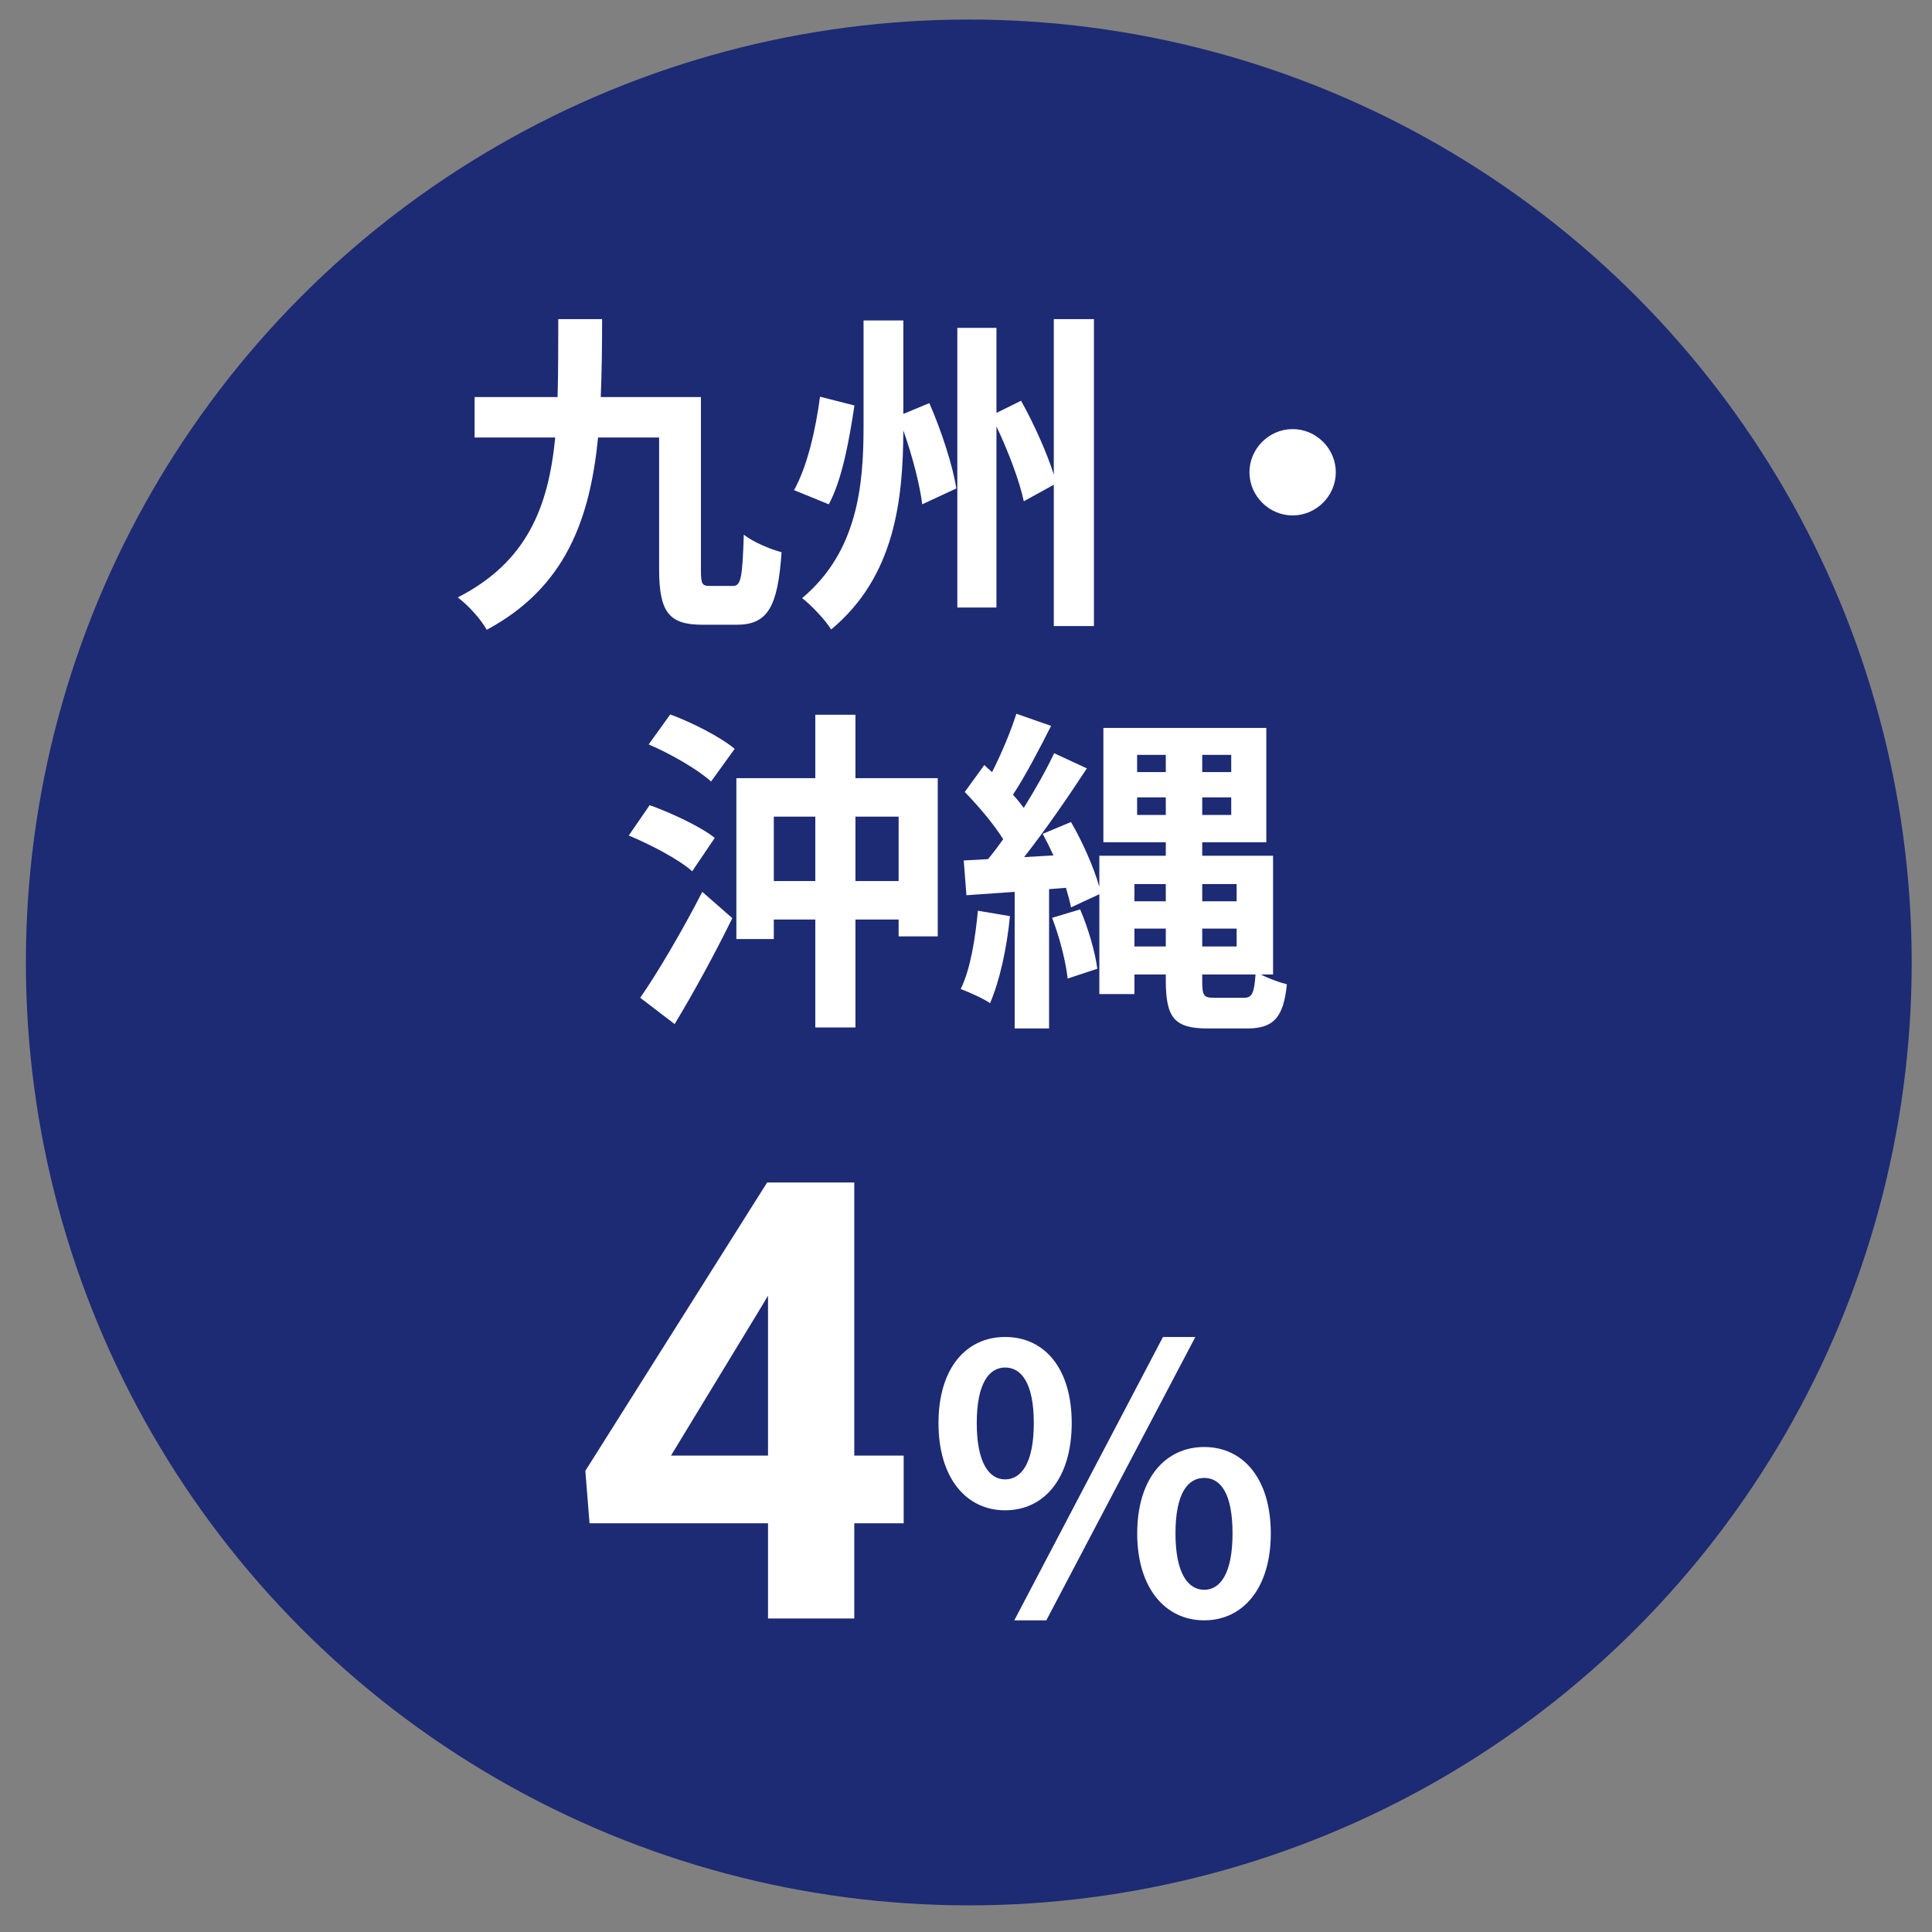
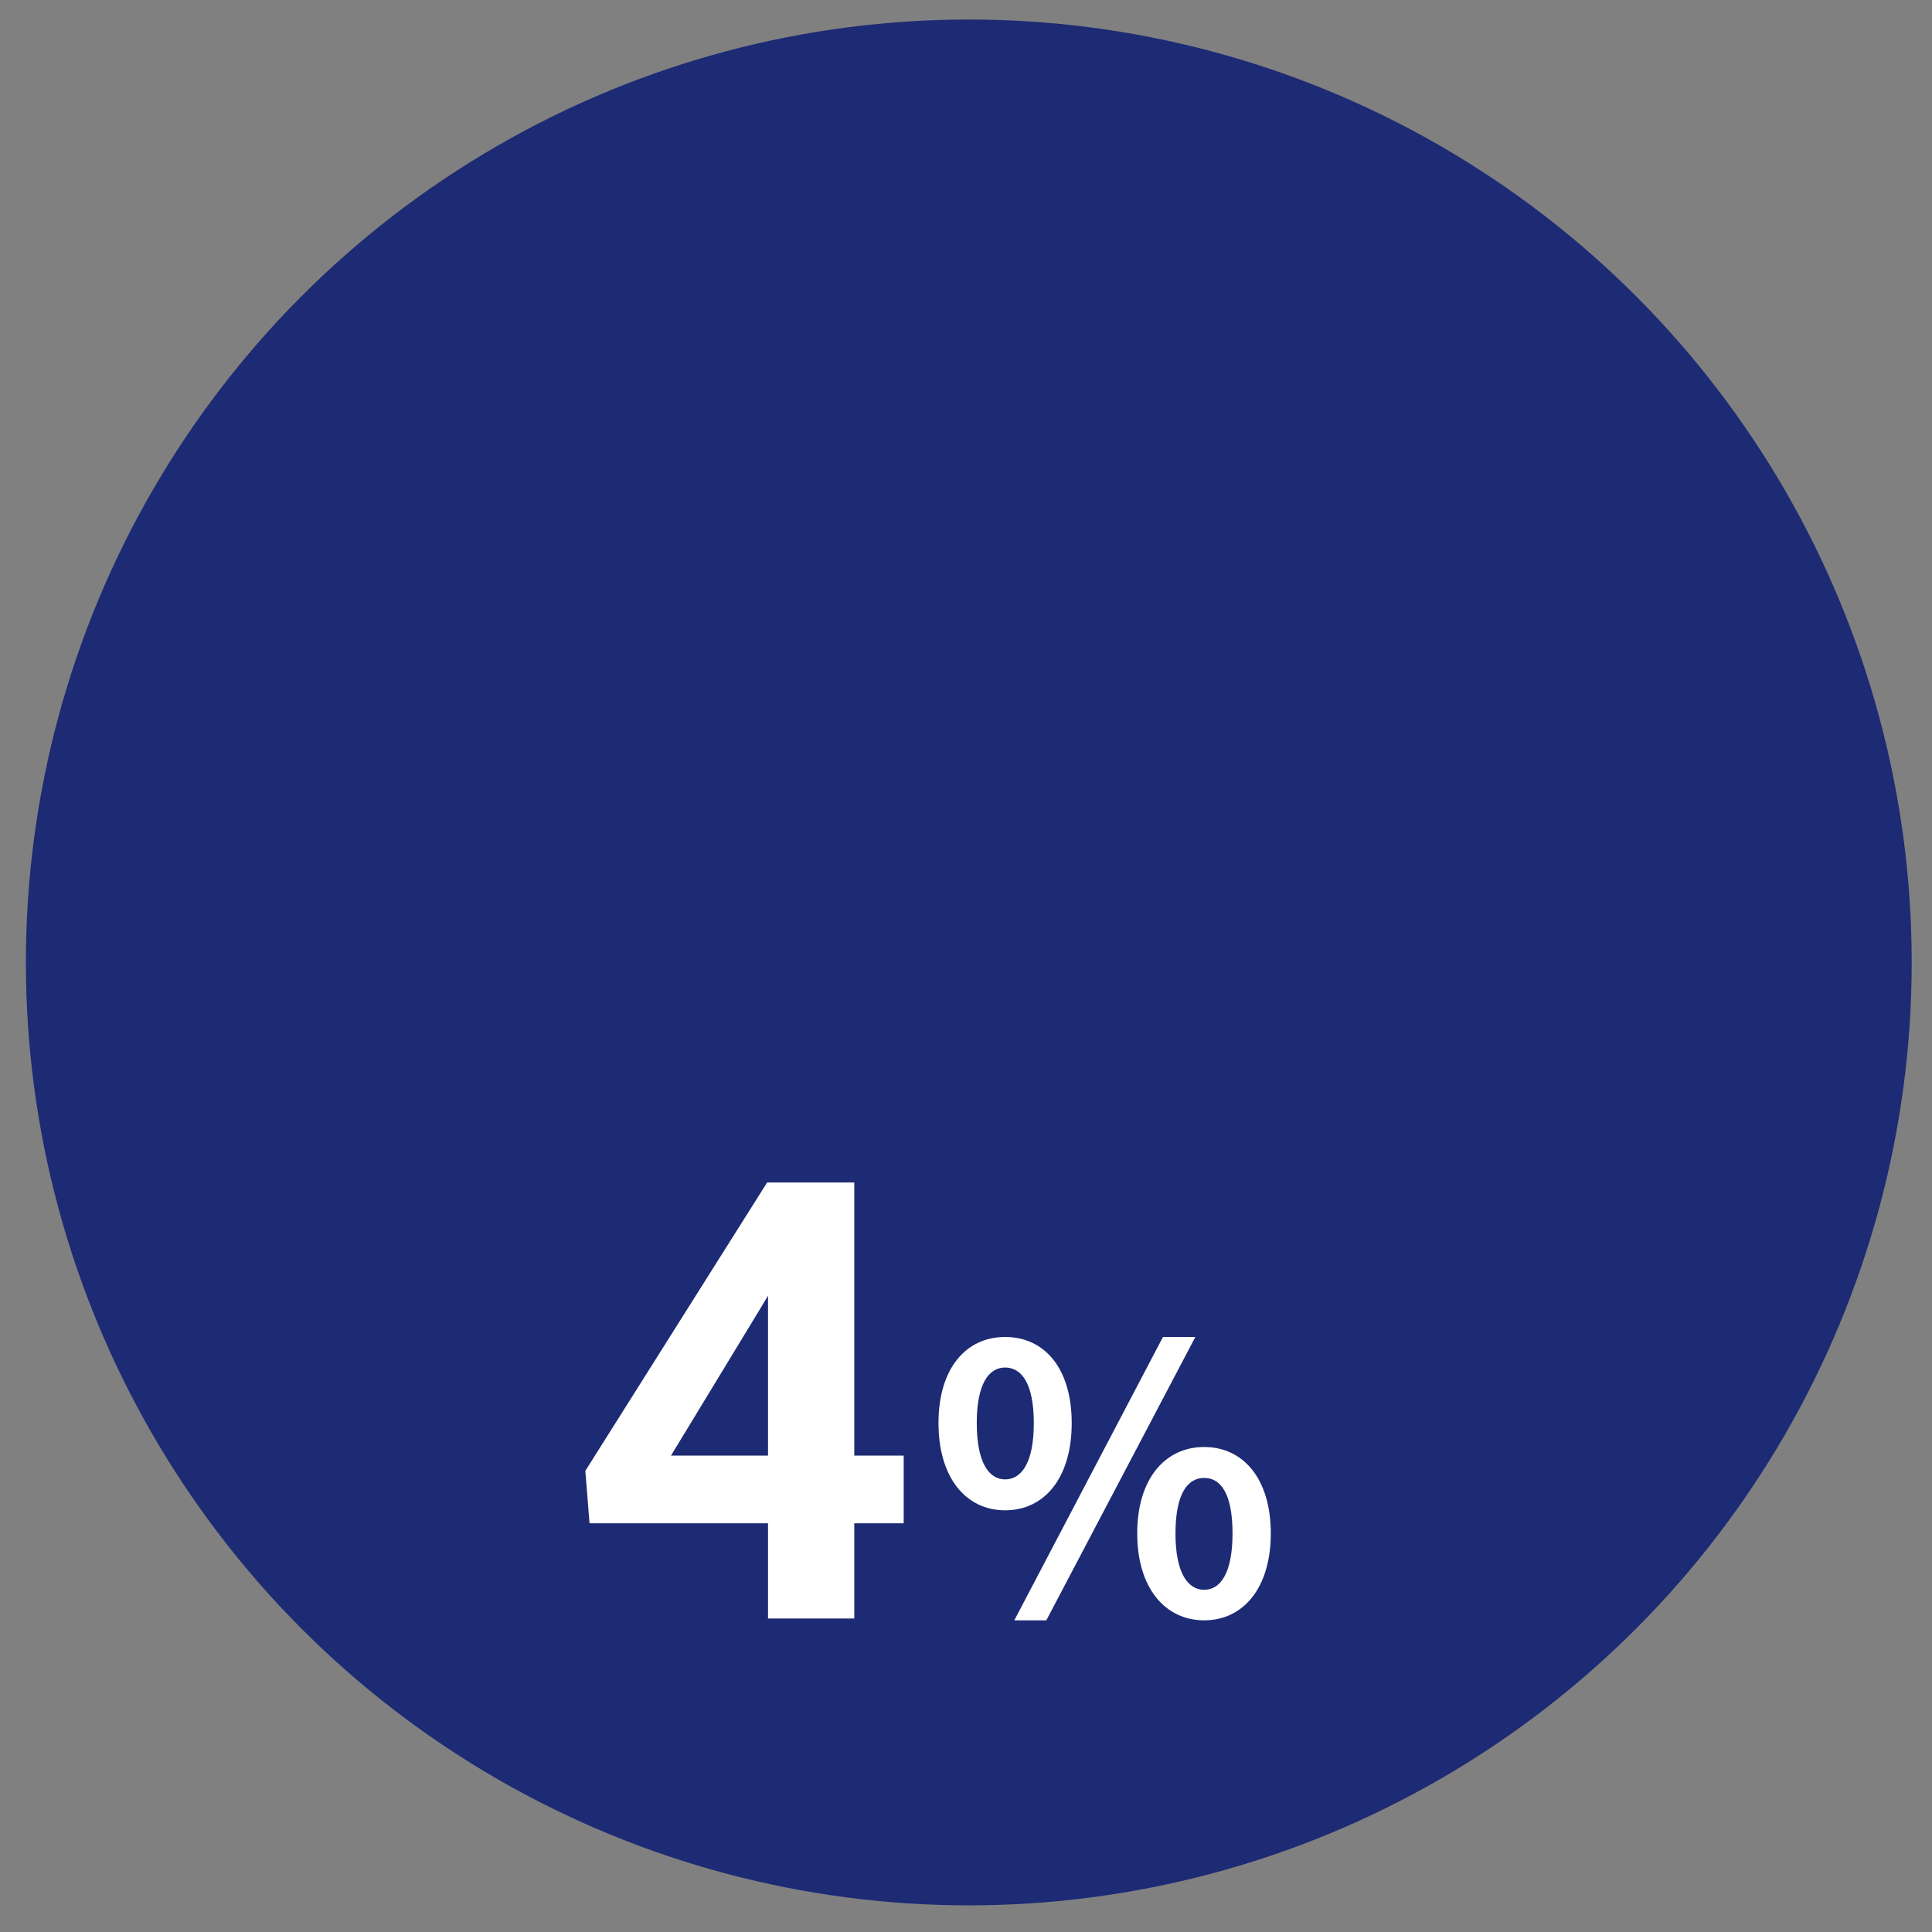
<svg xmlns="http://www.w3.org/2000/svg" width="63" height="63" viewBox="0 0 63 63" fill="none">
  <rect x="0" y="0" width="63" height="63" fill="#808080" stroke="none" />
  <circle cx="31.591" cy="31.384" r="30.747" fill="#1D2A74" />
  <path d="M29.468 47.465V49.672H19.224L19.087 47.963L25.015 38.559H27.251L24.829 42.611L21.88 47.465H29.468ZM27.857 38.559V52.777H25.044V38.559H27.857ZM32.775 49.249C31.503 49.249 30.603 48.193 30.603 46.405C30.603 44.617 31.503 43.597 32.775 43.597C34.059 43.597 34.947 44.617 34.947 46.405C34.947 48.193 34.059 49.249 32.775 49.249ZM32.775 48.241C33.303 48.241 33.711 47.713 33.711 46.405C33.711 45.097 33.303 44.593 32.775 44.593C32.259 44.593 31.851 45.097 31.851 46.405C31.851 47.713 32.259 48.241 32.775 48.241ZM39.267 52.837C37.995 52.837 37.083 51.781 37.083 50.005C37.083 48.217 37.995 47.185 39.267 47.185C40.539 47.185 41.439 48.217 41.439 50.005C41.439 51.781 40.539 52.837 39.267 52.837ZM39.267 51.841C39.795 51.841 40.191 51.301 40.191 50.005C40.191 48.685 39.795 48.193 39.267 48.193C38.739 48.193 38.331 48.685 38.331 50.005C38.331 51.301 38.739 51.841 39.267 51.841ZM33.075 52.837L37.923 43.597H38.979L34.119 52.837H33.075Z" fill="white" />
-   <path d="M23.154 19.107H23.902C24.166 19.107 24.21 18.821 24.254 17.435C24.562 17.677 25.112 17.908 25.486 18.007C25.365 19.789 25.035 20.372 24.023 20.372H22.912C21.834 20.372 21.493 19.987 21.493 18.568V14.267H19.502C19.238 16.94 18.435 19.162 15.872 20.537C15.685 20.196 15.256 19.723 14.926 19.481C17.192 18.326 17.885 16.522 18.105 14.267H15.476V12.947H18.182C18.204 12.144 18.204 11.297 18.204 10.406H19.634C19.634 11.275 19.623 12.133 19.59 12.947H22.857V18.568C22.857 19.03 22.879 19.107 23.154 19.107ZM26.74 12.936L27.862 13.222C27.697 14.322 27.466 15.631 27.026 16.445L25.893 15.983C26.333 15.191 26.597 14.003 26.74 12.936ZM29.457 13.497L30.304 13.145C30.7 14.047 31.074 15.202 31.184 15.928L30.073 16.445C29.996 15.818 29.754 14.872 29.457 14.036C29.446 16.302 29.182 18.799 27.103 20.526C26.905 20.207 26.454 19.734 26.157 19.503C27.961 17.996 28.159 15.829 28.159 13.926V10.45H29.457V13.497ZM34.363 10.406H35.672V20.416H34.363V15.807L33.384 16.346C33.252 15.708 32.889 14.74 32.493 13.904V19.811H31.217V10.692H32.493V13.464L33.296 13.068C33.714 13.816 34.143 14.773 34.363 15.477V10.406ZM42.151 13.992C42.921 13.992 43.559 14.63 43.559 15.4C43.559 16.17 42.921 16.808 42.151 16.808C41.381 16.808 40.743 16.17 40.743 15.4C40.743 14.63 41.381 13.992 42.151 13.992ZM21.999 33.394L20.877 32.536C21.449 31.711 22.252 30.347 22.901 29.082L23.88 29.94C23.319 31.084 22.637 32.338 21.999 33.394ZM23.308 27.322L22.571 28.411C22.142 28.026 21.218 27.542 20.503 27.245L21.185 26.255C21.889 26.508 22.835 26.948 23.308 27.322ZM21.152 24.275L21.856 23.296C22.571 23.56 23.495 24.033 23.957 24.418L23.187 25.485C22.769 25.1 21.856 24.572 21.152 24.275ZM27.895 28.73H29.303V26.629H27.895V28.73ZM25.233 28.73H26.586V26.629H25.233V28.73ZM27.895 25.375H30.579V30.534H29.303V29.984H27.895V33.504H26.586V29.984H25.233V30.622H24.012V25.375H26.586V23.307H27.895V25.375ZM31.888 29.698L32.933 29.874C32.834 30.919 32.592 32.008 32.284 32.712C32.064 32.558 31.591 32.349 31.327 32.25C31.646 31.601 31.8 30.622 31.888 29.698ZM34.308 29.929L35.221 29.654C35.485 30.259 35.716 31.062 35.782 31.59L34.814 31.909C34.759 31.37 34.55 30.556 34.308 29.929ZM39.577 32.536H40.567C40.831 32.536 40.897 32.382 40.941 31.777H39.203V31.975C39.203 32.459 39.247 32.536 39.577 32.536ZM36.992 30.864H38.015V30.281H36.992V30.864ZM38.015 28.829H36.992V29.39H38.015V28.829ZM40.325 30.281H39.203V30.864H40.325V30.281ZM40.325 28.829H39.203V29.39H40.325V28.829ZM37.08 26.574H38.015V26.002H37.08V26.574ZM37.08 24.616V25.177H38.015V24.616H37.08ZM40.149 25.177V24.616H39.203V25.177H40.149ZM40.149 26.574V26.002H39.203V26.574H40.149ZM41.513 31.777H41.117C41.37 31.909 41.7 32.03 41.964 32.096C41.854 33.163 41.546 33.537 40.666 33.537H39.379C38.29 33.537 38.015 33.185 38.015 31.964V31.777H36.992V32.415H35.848V29.159L34.924 29.588C34.891 29.401 34.825 29.181 34.759 28.95L34.209 28.994V33.537H33.087V29.082L31.514 29.192L31.426 28.059L32.218 28.015C32.383 27.817 32.548 27.597 32.713 27.366C32.405 26.871 31.899 26.277 31.459 25.826L32.097 24.946C32.174 25.023 32.262 25.1 32.35 25.177C32.658 24.572 32.966 23.835 33.142 23.274L34.275 23.67C33.89 24.429 33.439 25.298 33.032 25.914C33.164 26.057 33.285 26.211 33.384 26.343C33.769 25.727 34.121 25.1 34.374 24.561L35.441 25.056C34.836 25.98 34.088 27.069 33.395 27.949L34.352 27.894C34.242 27.652 34.121 27.41 34 27.19L34.924 26.805C35.309 27.465 35.672 28.301 35.848 28.917V27.905H38.015V27.465H35.98V23.736H41.293V27.465H39.203V27.905H41.513V31.777Z" fill="white" />
</svg>